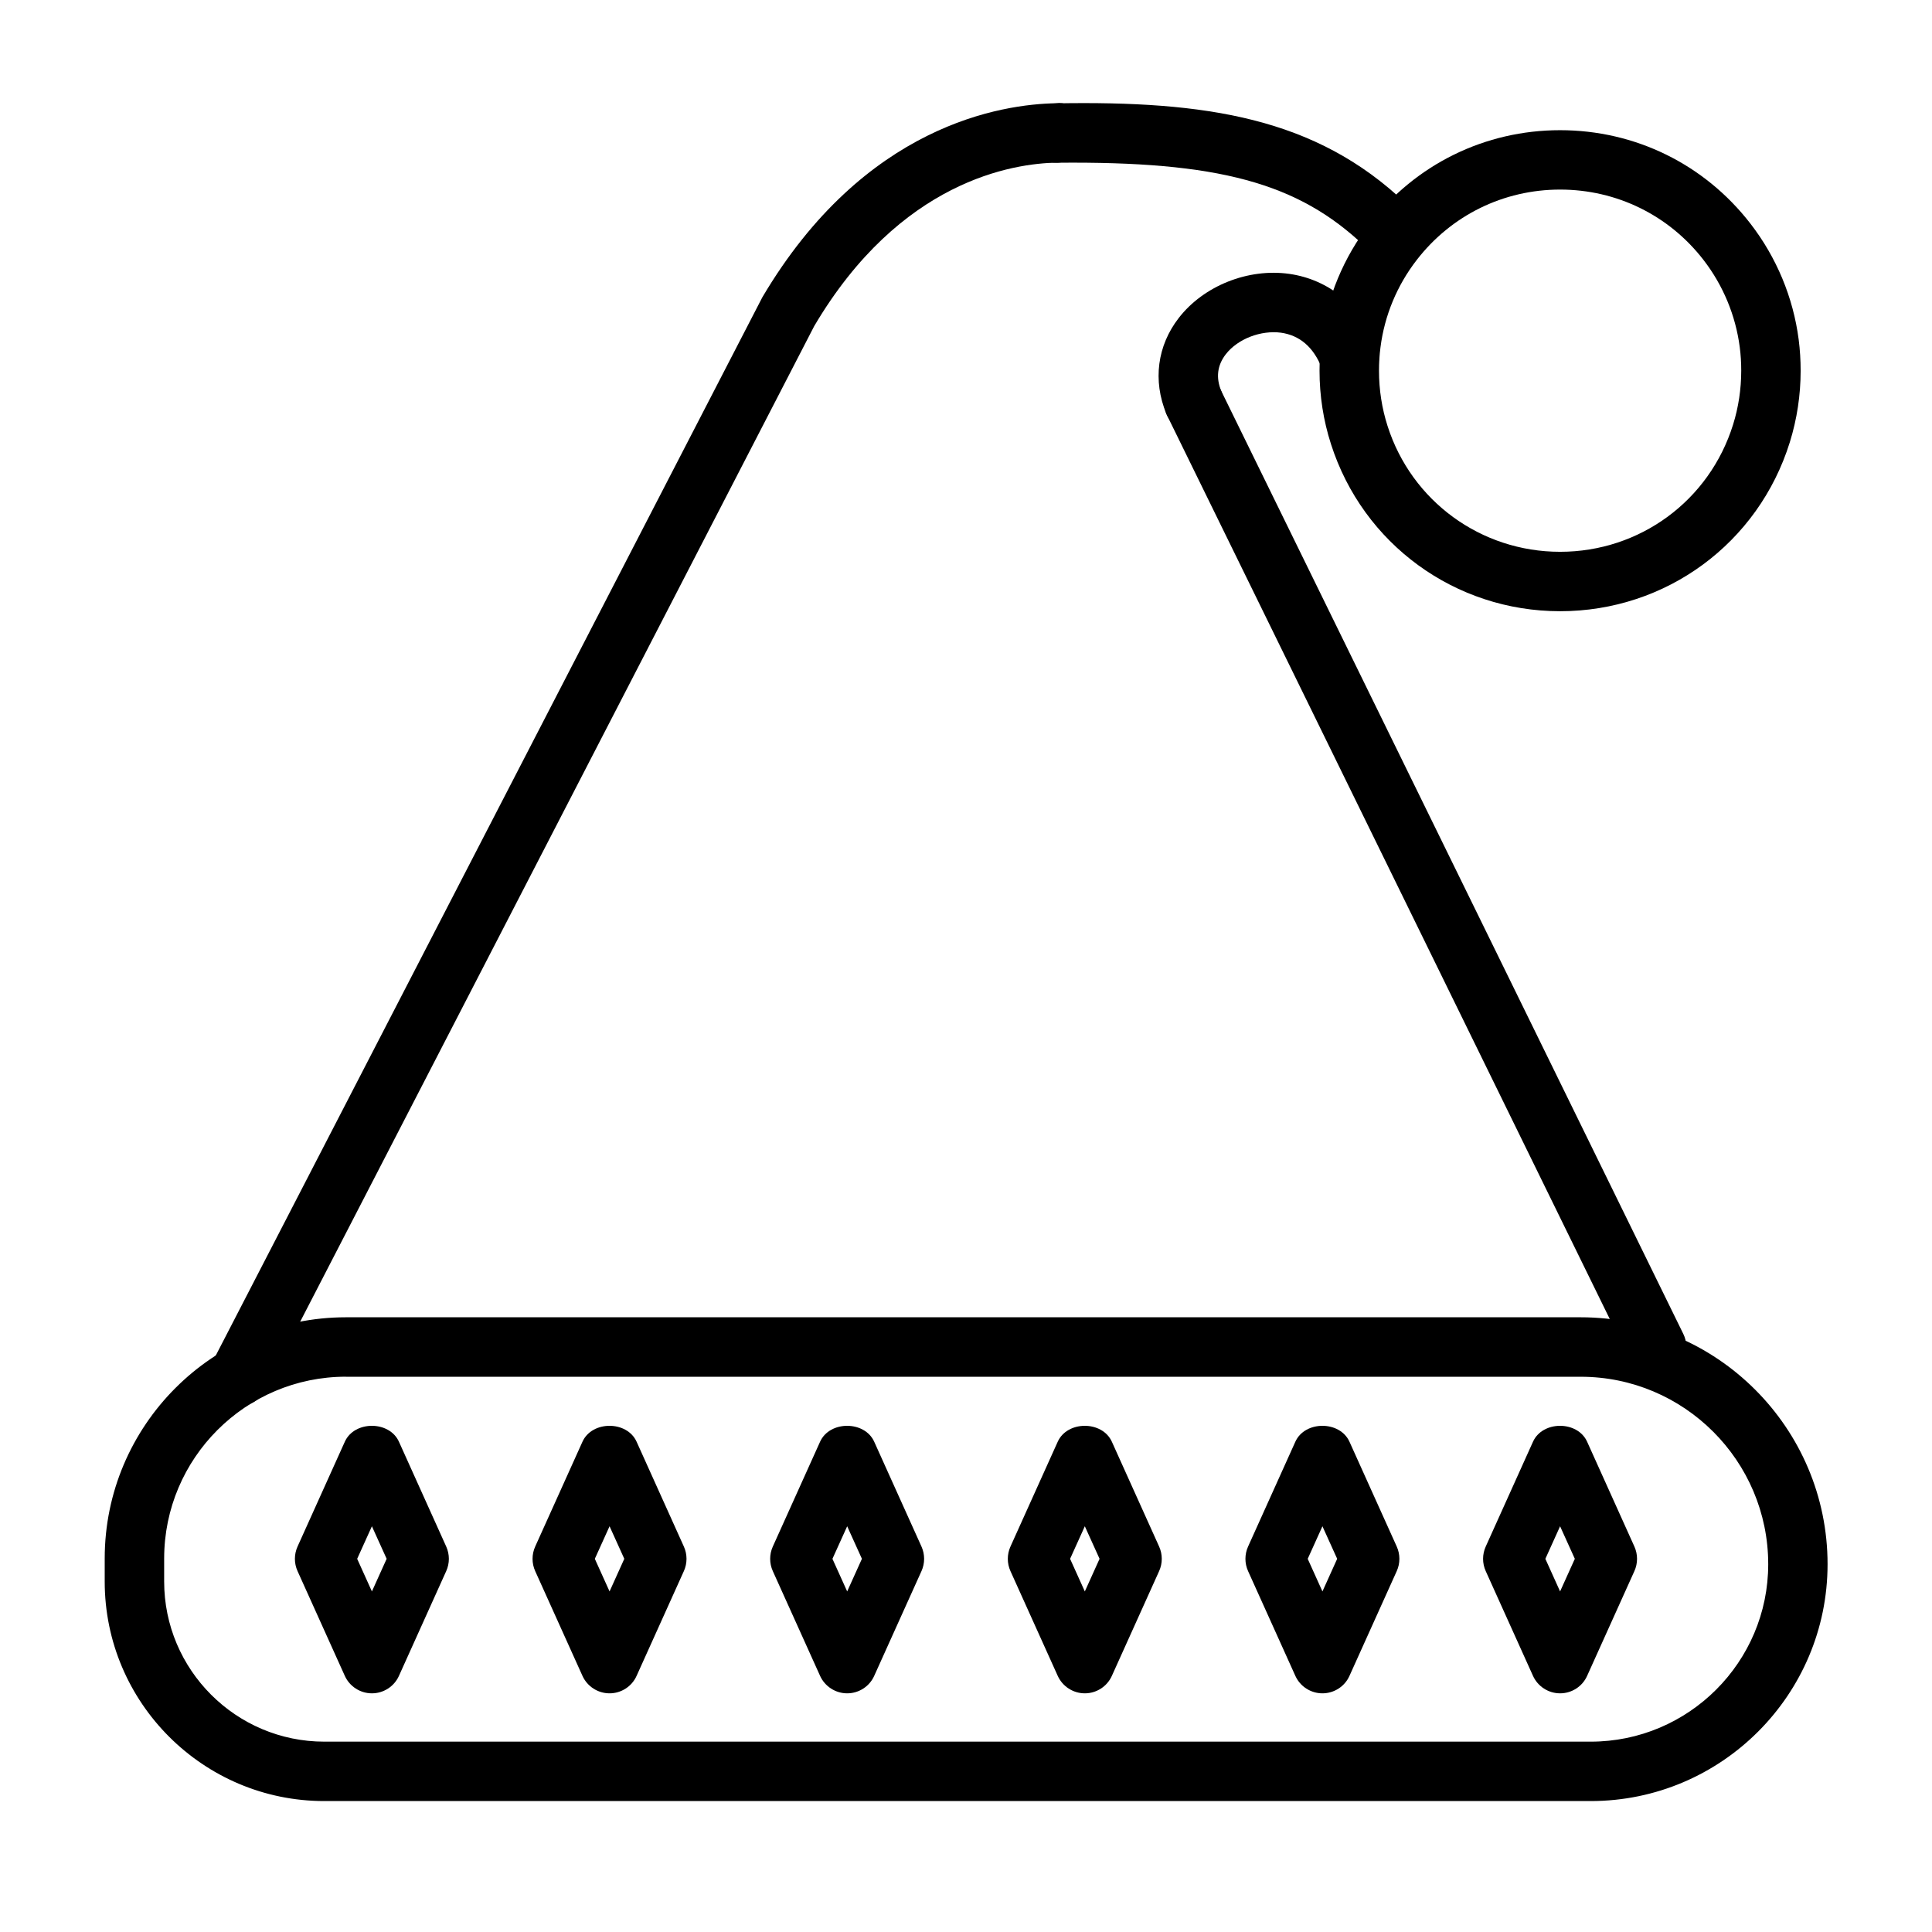
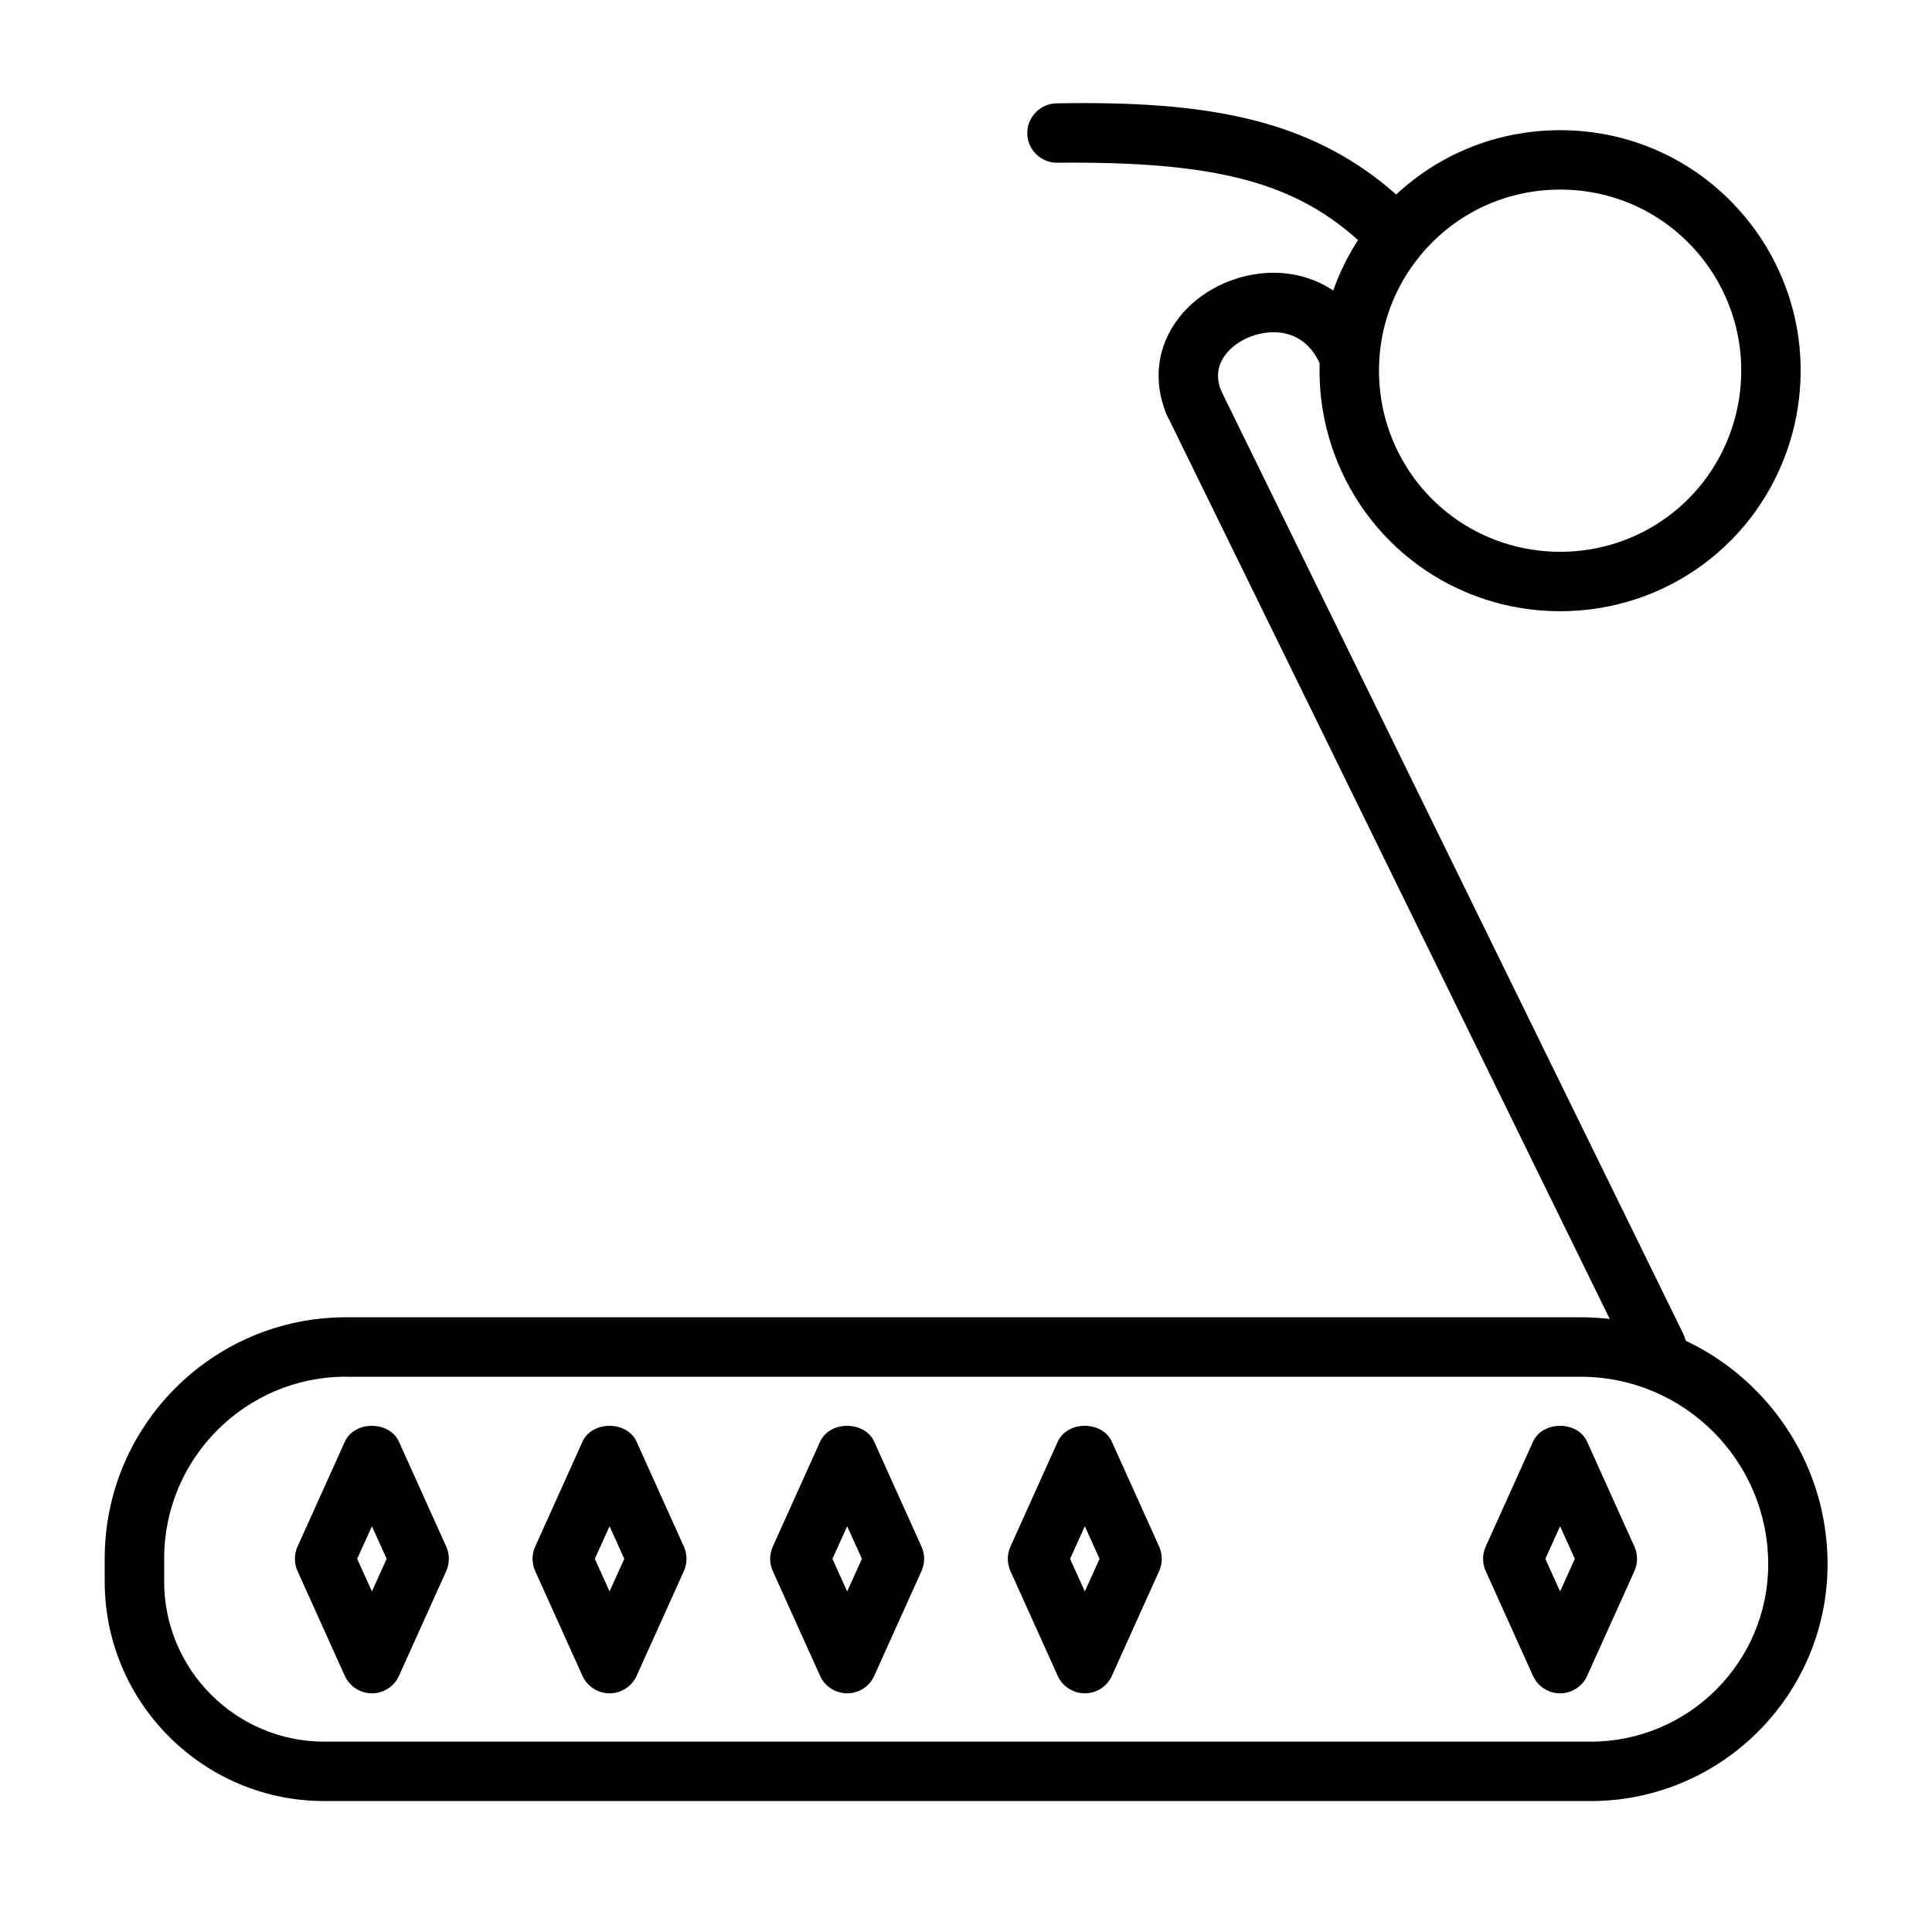
<svg xmlns="http://www.w3.org/2000/svg" fill="#000000" width="800px" height="800px" version="1.1" viewBox="144 144 512 512">
  <g>
    <path d="m242.56 592.75c-3.086 0-5.902-1.812-7.18-4.629l-12.531-27.773c-0.93-2.062-0.93-4.426 0-6.488l12.531-27.789c2.535-5.621 11.809-5.621 14.344 0l12.531 27.789c0.93 2.062 0.93 4.426 0 6.488l-12.531 27.773c-1.262 2.816-4.078 4.629-7.164 4.629zm-3.906-35.645 3.906 8.641 3.906-8.645-3.906-8.625z" />
-     <path d="m305.54 592.75c-3.086 0-5.902-1.812-7.18-4.629l-12.531-27.773c-0.93-2.062-0.93-4.426 0-6.488l12.531-27.789c2.535-5.621 11.809-5.621 14.344 0l12.531 27.789c0.93 2.062 0.93 4.426 0 6.488l-12.531 27.773c-1.262 2.816-4.078 4.629-7.164 4.629zm-3.906-35.645 3.906 8.641 3.906-8.645-3.906-8.625z" />
+     <path d="m305.54 592.75c-3.086 0-5.902-1.812-7.18-4.629l-12.531-27.773c-0.93-2.062-0.93-4.426 0-6.488l12.531-27.789c2.535-5.621 11.809-5.621 14.344 0l12.531 27.789c0.93 2.062 0.93 4.426 0 6.488l-12.531 27.773c-1.262 2.816-4.078 4.629-7.164 4.629zm-3.906-35.645 3.906 8.641 3.906-8.645-3.906-8.625" />
    <path d="m368.51 592.75c-3.086 0-5.902-1.812-7.18-4.629l-12.531-27.773c-0.93-2.062-0.93-4.426 0-6.488l12.531-27.789c2.535-5.621 11.809-5.621 14.344 0l12.531 27.789c0.93 2.062 0.93 4.426 0 6.488l-12.531 27.773c-1.262 2.816-4.078 4.629-7.164 4.629zm-3.906-35.645 3.906 8.641 3.906-8.645-3.906-8.625z" />
    <path d="m431.49 592.75c-3.086 0-5.902-1.812-7.18-4.629l-12.531-27.773c-0.93-2.062-0.93-4.426 0-6.488l12.531-27.789c2.535-5.621 11.809-5.621 14.344 0l12.531 27.789c0.93 2.062 0.93 4.426 0 6.488l-12.531 27.773c-1.262 2.816-4.078 4.629-7.164 4.629zm-3.906-35.645 3.906 8.641 3.906-8.645-3.906-8.625z" />
-     <path d="m494.46 592.75c-3.086 0-5.902-1.812-7.18-4.629l-12.531-27.773c-0.93-2.062-0.93-4.426 0-6.488l12.531-27.789c2.535-5.621 11.809-5.621 14.344 0l12.531 27.789c0.93 2.062 0.93 4.426 0 6.488l-12.531 27.773c-1.258 2.816-4.078 4.629-7.164 4.629zm-3.902-35.645 3.902 8.641 3.906-8.645-3.906-8.625z" />
    <path d="m557.44 592.75c-3.086 0-5.902-1.812-7.18-4.629l-12.531-27.773c-0.93-2.062-0.93-4.426 0-6.488l12.531-27.789c2.535-5.621 11.809-5.621 14.344 0l12.531 27.789c0.93 2.062 0.93 4.426 0 6.488l-12.531 27.773c-1.258 2.816-4.078 4.629-7.164 4.629zm-3.902-35.645 3.902 8.641 3.906-8.645-3.906-8.625z" />
    <path d="m565.56 621.3h-335.62c-32.086 0-58.191-26.086-58.191-58.176v-6.109c0-35.234 28.668-63.922 63.922-63.922h327.22c36.086 0 65.434 29.348 65.434 65.434 0.004 34.625-28.164 62.773-62.77 62.773zm-329.88-112.46c-26.559 0-48.176 21.602-48.176 48.176v6.109c0 23.395 19.035 42.43 42.445 42.43h335.62c25.93 0 47.027-21.098 47.027-47.012 0-27.395-22.293-49.688-49.688-49.688h-327.23z" />
    <path d="m557.44 305.98c-27.82 0-52.223-17.789-60.711-44.273-2.016-6.25-3.039-12.816-3.039-19.477 0-2.801 0.172-5.559 0.535-8.25 1.434-11.18 5.856-21.805 12.77-30.73 12.172-15.73 30.562-24.75 50.445-24.75s38.273 9.02 50.445 24.766c6.91 8.926 11.336 19.555 12.785 30.715 0.348 2.707 0.52 5.465 0.52 8.25 0 6.453-0.961 12.816-2.867 18.957-8.344 26.797-32.809 44.793-60.883 44.793zm0-111.74c-14.973 0-28.828 6.801-37.992 18.656-5.211 6.723-8.535 14.719-9.605 23.129-0.27 2.031-0.395 4.109-0.395 6.234 0 5.023 0.77 9.965 2.281 14.672 6.383 19.918 24.758 33.301 45.711 33.301 21.145 0 39.566-13.539 45.848-33.723 1.434-4.598 2.156-9.414 2.156-14.281 0-2.125-0.125-4.203-0.395-6.234-1.086-8.391-4.41-16.391-9.621-23.129-9.16-11.84-23.016-18.625-37.988-18.625z" />
    <path d="m511.06 211.42c-1.953 0-3.922-0.723-5.434-2.188-17.68-16.863-38.934-22.516-81.414-22.105h-0.094c-4.297 0-7.824-3.465-7.871-7.777-0.047-4.328 3.434-7.902 7.777-7.965 39.516-0.676 68.676 3.746 92.496 26.48 3.148 2.992 3.258 7.981 0.27 11.117-1.574 1.633-3.652 2.438-5.731 2.438z" />
-     <path d="m207.15 516.7c-1.211 0-2.457-0.285-3.606-0.883-3.856-2-5.367-6.754-3.387-10.613l145.87-282.42c27.062-45.785 63.527-51.199 77.949-51.422 3.777-0.582 7.918 3.402 7.981 7.746s-3.402 7.934-7.762 7.996c-11.777 0.172-41.629 4.754-64.41 43.297l-145.62 282.04c-1.402 2.691-4.141 4.254-7.008 4.254z" />
    <path d="m583.02 508.84c-2.914 0-5.715-1.621-7.086-4.41l-122.64-250.33c-1.906-3.906-0.301-8.613 3.606-10.531 3.906-1.875 8.629-0.301 10.531 3.606l122.66 250.32c1.906 3.906 0.301 8.613-3.606 10.531-1.117 0.551-2.297 0.816-3.461 0.816z" />
    <path d="m460.36 258.52c-3.086 0-6.031-1.828-7.273-4.879-3.621-8.77-2.41-18.043 3.32-25.41 6.598-8.5 18.359-13.195 29.27-11.652 10.5 1.496 18.973 8.453 23.207 19.098 1.621 4.031-0.363 8.613-4.394 10.219-4.062 1.574-8.613-0.363-10.219-4.41-2.188-5.481-5.809-8.613-10.801-9.32-5.305-0.691-11.414 1.59-14.625 5.715-2.266 2.93-2.66 6.203-1.195 9.762 1.652 4.016-0.27 8.613-4.266 10.266-1.008 0.422-2.016 0.613-3.023 0.613z" />
  </g>
</svg>